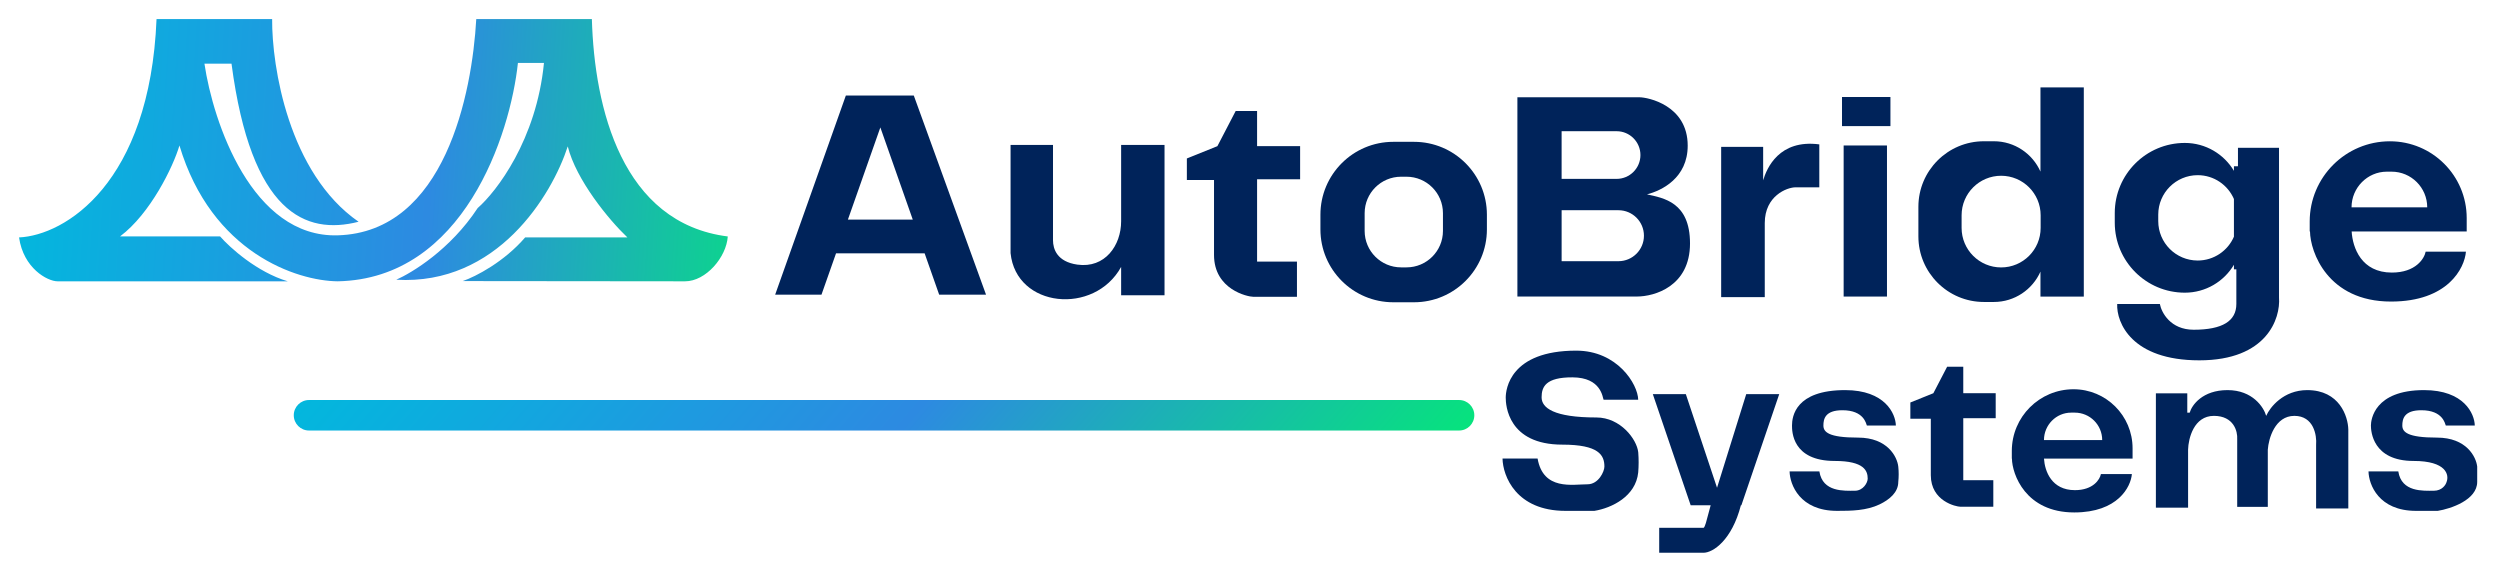
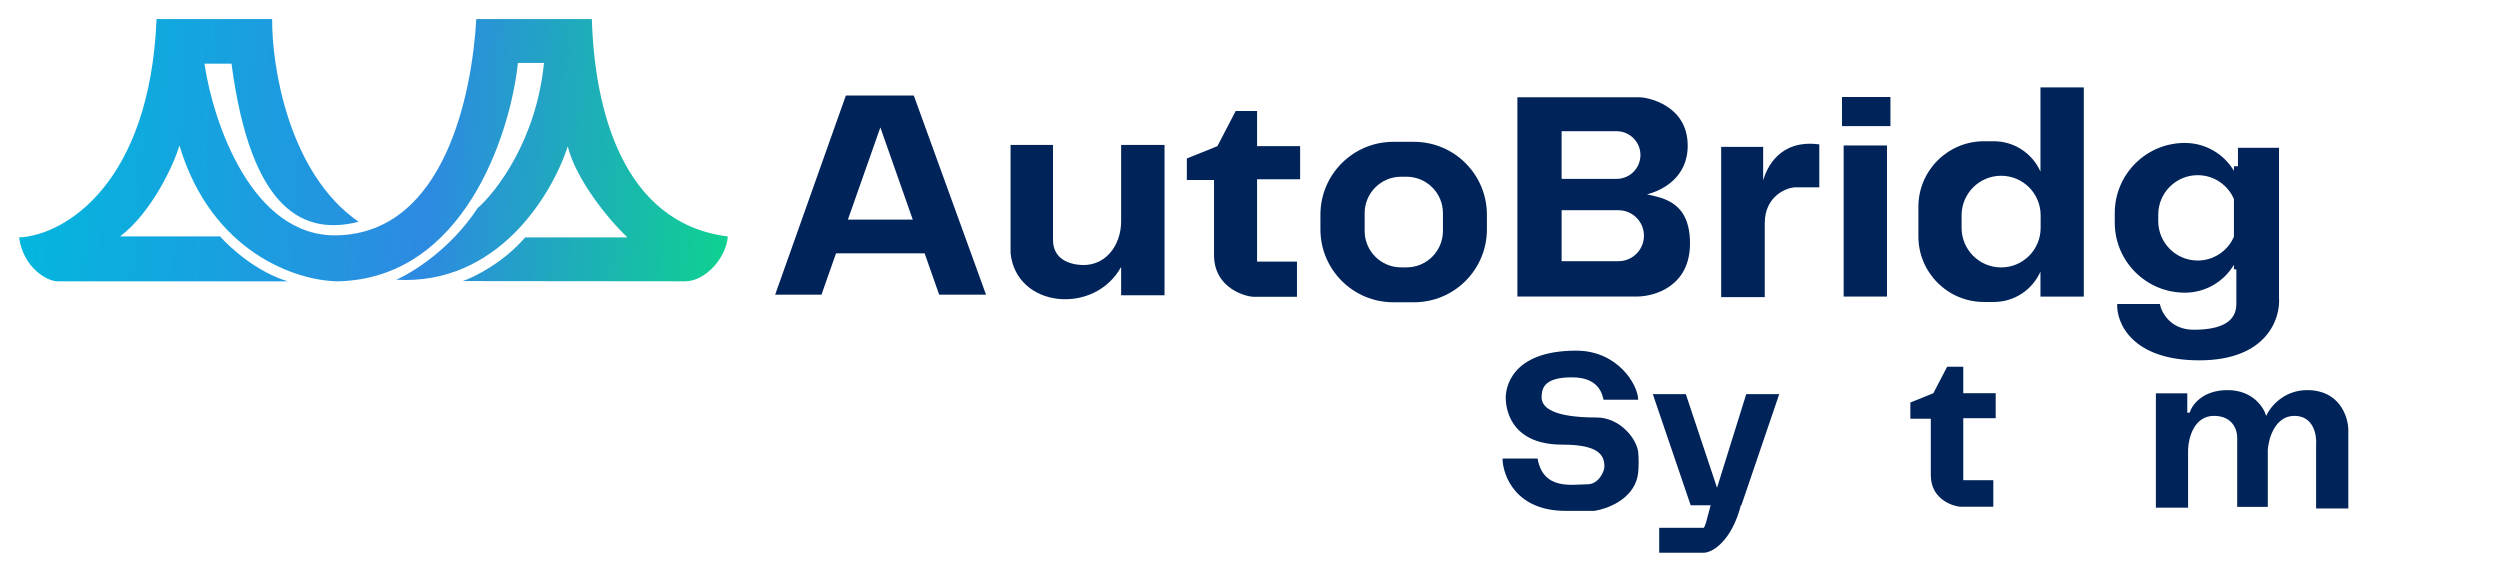
<svg xmlns="http://www.w3.org/2000/svg" width="234" height="55" viewBox="0 0 234 55" fill="none">
-   <path d="M231.64 39.829H228.927C228.851 39.679 228.671 38.398 226.636 38.398C225.008 38.398 224.857 39.227 224.857 39.829C224.857 40.432 225.325 40.96 228.098 40.96C230.871 40.96 231.765 42.768 231.866 43.673V44.389V45.105C231.866 46.793 229.404 47.617 228.173 47.817H226.139C222.642 47.817 221.718 45.356 221.692 44.125H224.481C224.782 46.084 226.817 45.934 227.796 45.934C228.58 45.934 228.927 45.381 229.002 45.105C229.253 44.451 228.987 43.145 225.912 43.145C222.069 43.145 221.918 40.357 221.918 39.829C221.918 39.302 222.22 36.514 226.892 36.514C230.63 36.514 231.615 38.724 231.64 39.829Z" fill="#00235A" />
-   <path d="M177.453 39.829H174.74C174.665 39.679 174.484 38.398 172.449 38.398C170.822 38.398 170.671 39.227 170.671 39.829C170.671 40.432 171.138 40.96 173.911 40.96C176.685 40.96 177.579 42.768 177.679 43.673C177.729 44.149 177.729 44.629 177.679 45.105C177.679 46.081 176.856 46.768 175.923 47.213C174.701 47.796 173.306 47.817 171.952 47.817C168.455 47.817 167.531 45.356 167.506 44.125H170.294C170.596 46.084 172.63 45.934 173.61 45.934C174.394 45.934 174.816 45.18 174.816 44.803C174.816 44.087 174.514 43.145 171.726 43.145C167.732 43.145 167.732 40.357 167.732 39.829C167.732 39.001 168.033 36.514 172.706 36.514C176.443 36.514 177.428 38.724 177.453 39.829Z" fill="#00235A" />
  <path d="M153.337 37.417L150.097 37.417C149.997 37.217 149.893 35.333 147.194 35.32C144.671 35.307 144.294 36.211 144.294 37.191C144.294 38.171 145.425 39.075 149.419 39.075C151.68 39.075 153.204 41.118 153.337 42.318L153.342 42.372C153.389 42.987 153.388 43.604 153.337 44.218C153.111 46.46 150.867 47.55 149.234 47.817H146.534C141.895 47.817 140.669 44.551 140.636 42.918H143.918C144.445 45.933 147.194 45.33 148.59 45.33C149.63 45.33 150.172 44.124 150.172 43.672C150.172 42.599 149.645 41.618 146.234 41.618C141.136 41.618 140.936 37.919 140.936 37.219C140.936 36.438 141.336 32.82 147.534 32.82C151.378 32.82 153.304 35.951 153.337 37.417Z" fill="#00235A" />
  <path d="M219.802 47.591H216.787V41.638C216.863 40.734 216.561 38.925 214.753 38.925C212.944 38.925 212.341 41.035 212.266 42.09V47.441H209.402V41.111C209.452 40.382 209.086 38.925 207.217 38.925C205.348 38.925 204.83 41.035 204.805 42.09V47.516H201.791V36.815H204.73V38.624H204.956C205.157 37.92 206.147 36.514 208.498 36.514C210.849 36.514 211.889 38.121 212.115 38.925C212.467 38.121 213.728 36.514 215.958 36.514C218.973 36.514 219.777 38.975 219.802 40.206V47.591Z" fill="#00235A" />
  <path d="M165.031 16.879V13.749H161.101V27.814H165.182V20.879C165.182 18.335 167.252 17.532 168.078 17.532H170.287V13.514C166.519 13.019 165.36 15.757 165.031 16.879Z" fill="#00235A" />
  <path d="M117.663 10.391H115.659L113.948 13.681L111.09 14.832V16.847H113.632V23.86C113.632 27.108 116.788 27.78 117.308 27.78H121.395V24.487H117.663V16.781H121.691V13.681H117.663V10.391Z" fill="#00235A" />
-   <path d="M183.762 34.326H182.252L180.962 36.806L178.809 37.673V39.191H180.724V44.476C180.724 46.923 183.103 47.43 183.494 47.43H186.574V44.948H183.762V39.142H186.797V36.806H183.762V34.326Z" fill="#00235A" />
+   <path d="M183.762 34.326H182.252L180.962 36.806L178.809 37.673V39.191H180.724V44.476C180.724 46.923 183.103 47.43 183.494 47.43H186.574V44.948H183.762V39.142H186.797V36.806H183.762V34.326" fill="#00235A" />
  <path d="M98.561 13.568H94.589V23.69C95.104 28.823 102.425 29.543 104.938 24.984V27.639H109V13.568H104.938V20.713C104.938 22.972 103.427 25.134 100.841 24.768C98.941 24.5 98.561 23.308 98.561 22.488V13.568Z" fill="#00235A" />
  <path fill-rule="evenodd" clip-rule="evenodd" d="M85.531 8.941L92.292 27.58H87.906L86.546 23.714H78.252L76.891 27.58H72.555L79.172 8.941H85.531ZM79.363 20.556H85.436L82.401 11.927L79.363 20.556Z" fill="#00235A" />
  <path d="M14.652 1.783C14.028 17.196 6.063 22.027 1.784 22.223C2.188 25.096 4.43 26.331 5.391 26.331H26.934C24.049 25.47 21.508 23.169 20.598 22.125H11.24C14.079 19.995 16.212 15.605 16.796 13.617C19.805 23.668 27.798 26.298 31.614 26.331C43.389 26.096 47.763 12.606 48.478 5.891H50.915C50.213 13.089 46.466 17.941 44.711 19.473C42.137 23.385 38.554 25.531 37.091 26.183C46.528 26.731 51.648 18.298 53.142 13.702C53.922 16.831 56.971 20.561 58.726 22.223H49.154C47.205 24.492 44.544 25.886 43.31 26.309C49.906 26.309 62.173 26.331 64.123 26.331C66.072 26.331 67.995 24.07 68.12 22.133C58.216 20.881 55.636 10.13 55.399 1.783H44.579C44.189 8.727 41.654 21.734 31.614 22.027C23.581 22.262 19.948 11.438 19.136 5.962H21.67C23.512 19.958 28.593 22.027 33.563 20.756C27.012 16.218 25.44 6.217 25.472 1.783H14.652Z" fill="url(#paint0_linear_2412_978)" />
  <path fill-rule="evenodd" clip-rule="evenodd" d="M132.353 13.275C136.12 13.275 139.174 16.329 139.174 20.096V21.472C139.174 25.238 136.12 28.292 132.353 28.292H130.412C126.645 28.292 123.592 25.238 123.592 21.472V20.096C123.592 16.329 126.645 13.275 130.412 13.275H132.353ZM131.141 16.541C129.258 16.541 127.731 18.068 127.731 19.951V21.616C127.731 23.5 129.258 25.026 131.141 25.026H131.649C133.533 25.026 135.06 23.5 135.06 21.616V19.951C135.06 18.068 133.533 16.541 131.649 16.541H131.141Z" fill="#00235A" />
  <path d="M153.44 9.104C154.251 9.104 157.969 9.856 157.969 13.632C157.969 16.653 155.553 17.836 154.159 18.192C155.706 18.539 158.184 18.91 158.185 22.782C158.185 26.814 154.847 27.755 153.213 27.755H142.028V9.104H153.44ZM146.168 19.677V24.448H151.487C152.805 24.448 153.873 23.38 153.873 22.062C153.873 20.745 152.805 19.677 151.487 19.677H146.168ZM146.167 16.743H151.313C152.545 16.743 153.545 15.745 153.545 14.513C153.545 13.281 152.545 12.281 151.313 12.281H146.167V16.743Z" fill="#00235A" />
  <rect x="172.412" y="9.08" width="4.533" height="2.724" fill="#00235A" />
  <rect x="172.565" y="13.617" width="4.056" height="14.141" fill="#00235A" />
  <path d="M195.044 27.76H190.987V25.424C190.245 27.097 188.571 28.265 186.623 28.265H185.699C182.309 28.265 179.561 25.516 179.561 22.126V19.359C179.561 15.969 182.309 13.221 185.699 13.221H186.623C188.571 13.221 190.245 14.388 190.987 16.061V8.182H195.044V27.76ZM187.306 16.451C185.263 16.451 183.607 18.108 183.606 20.15V21.332C183.606 23.375 185.263 25.031 187.306 25.031C189.348 25.031 191.004 23.375 191.004 21.332V20.15C191.004 18.108 189.348 16.452 187.306 16.451Z" fill="#00235A" />
-   <path d="M27.497 38.869C27.497 38.081 28.136 37.441 28.925 37.441H136.568C137.357 37.441 137.996 38.081 137.996 38.869C137.996 39.658 137.357 40.297 136.568 40.297H28.925C28.136 40.297 27.497 39.658 27.497 38.869Z" fill="url(#paint1_linear_2412_978)" />
  <path d="M204.5 13.379C206.454 13.379 208.162 14.428 209.096 15.992V15.565H209.473V13.832H213.316V27.849C213.467 29.808 212.186 33.727 205.855 33.727C199.526 33.727 198.094 30.211 198.169 28.452H202.163C202.314 29.256 203.158 30.863 205.328 30.863C208.041 30.863 209.322 30.034 209.322 28.452V25.211H209.096V24.782C208.163 26.347 206.454 27.395 204.5 27.395C200.879 27.395 197.942 24.46 197.942 20.839V19.936C197.943 16.315 200.879 13.379 204.5 13.379ZM205.704 16.396C203.665 16.397 202.012 18.05 202.012 20.089V20.692C202.012 22.732 203.665 24.385 205.704 24.385C207.224 24.385 208.53 23.466 209.096 22.153V18.628C208.529 17.316 207.224 16.396 205.704 16.396Z" fill="#00235A" />
-   <path d="M223.698 13.225C227.666 13.225 230.883 16.442 230.883 20.409V21.665H220.115C220.208 23.2 221.031 25.513 223.878 25.513C226.108 25.513 226.917 24.207 227.043 23.554H230.812C230.686 25.111 229.108 28.226 223.803 28.226C217.848 28.226 216.236 23.548 216.217 21.665H216.188V20.735C216.188 16.588 219.55 13.225 223.698 13.225ZM223.409 16.068C221.584 16.069 220.104 17.579 220.104 19.404H227.188C227.187 17.562 225.694 16.068 223.852 16.068H223.409Z" fill="#00235A" />
-   <path d="M194.083 36.434C197.135 36.434 199.609 38.908 199.609 41.96V42.926H191.317C191.391 44.106 192.026 45.878 194.211 45.878C195.927 45.878 196.549 44.873 196.646 44.371H199.544C199.447 45.569 198.234 47.965 194.153 47.965C189.581 47.965 188.336 44.379 188.317 42.926H188.306V42.211C188.306 39.02 190.893 36.434 194.083 36.434ZM193.859 38.622C192.455 38.622 191.317 39.783 191.316 41.188H196.766C196.765 39.771 195.616 38.622 194.199 38.622H193.859Z" fill="#00235A" />
  <path d="M160.715 45.654L163.447 36.891H166.536L162.995 47.29H162.948C162.103 50.567 160.336 51.738 159.445 51.738H155.301V49.402H159.445C159.521 49.402 159.596 49.176 159.671 48.95L160.12 47.29H158.246L154.704 36.891H157.794L160.715 45.654Z" fill="#00235A" />
  <defs>
    <linearGradient id="paint0_linear_2412_978" x1="80.44" y1="33.831" x2="-1.767" y2="28.576" gradientUnits="userSpaceOnUse">
      <stop stop-color="#00F26C" />
      <stop offset="0.5" stop-color="#2D8AE1" />
      <stop offset="1" stop-color="#00BADD" />
    </linearGradient>
    <linearGradient id="paint1_linear_2412_978" x1="149.845" y1="36.251" x2="77.631" y2="-25.091" gradientUnits="userSpaceOnUse">
      <stop stop-color="#00F26C" />
      <stop offset="0.5" stop-color="#2D8AE1" />
      <stop offset="1" stop-color="#00BADD" />
    </linearGradient>
  </defs>
</svg>